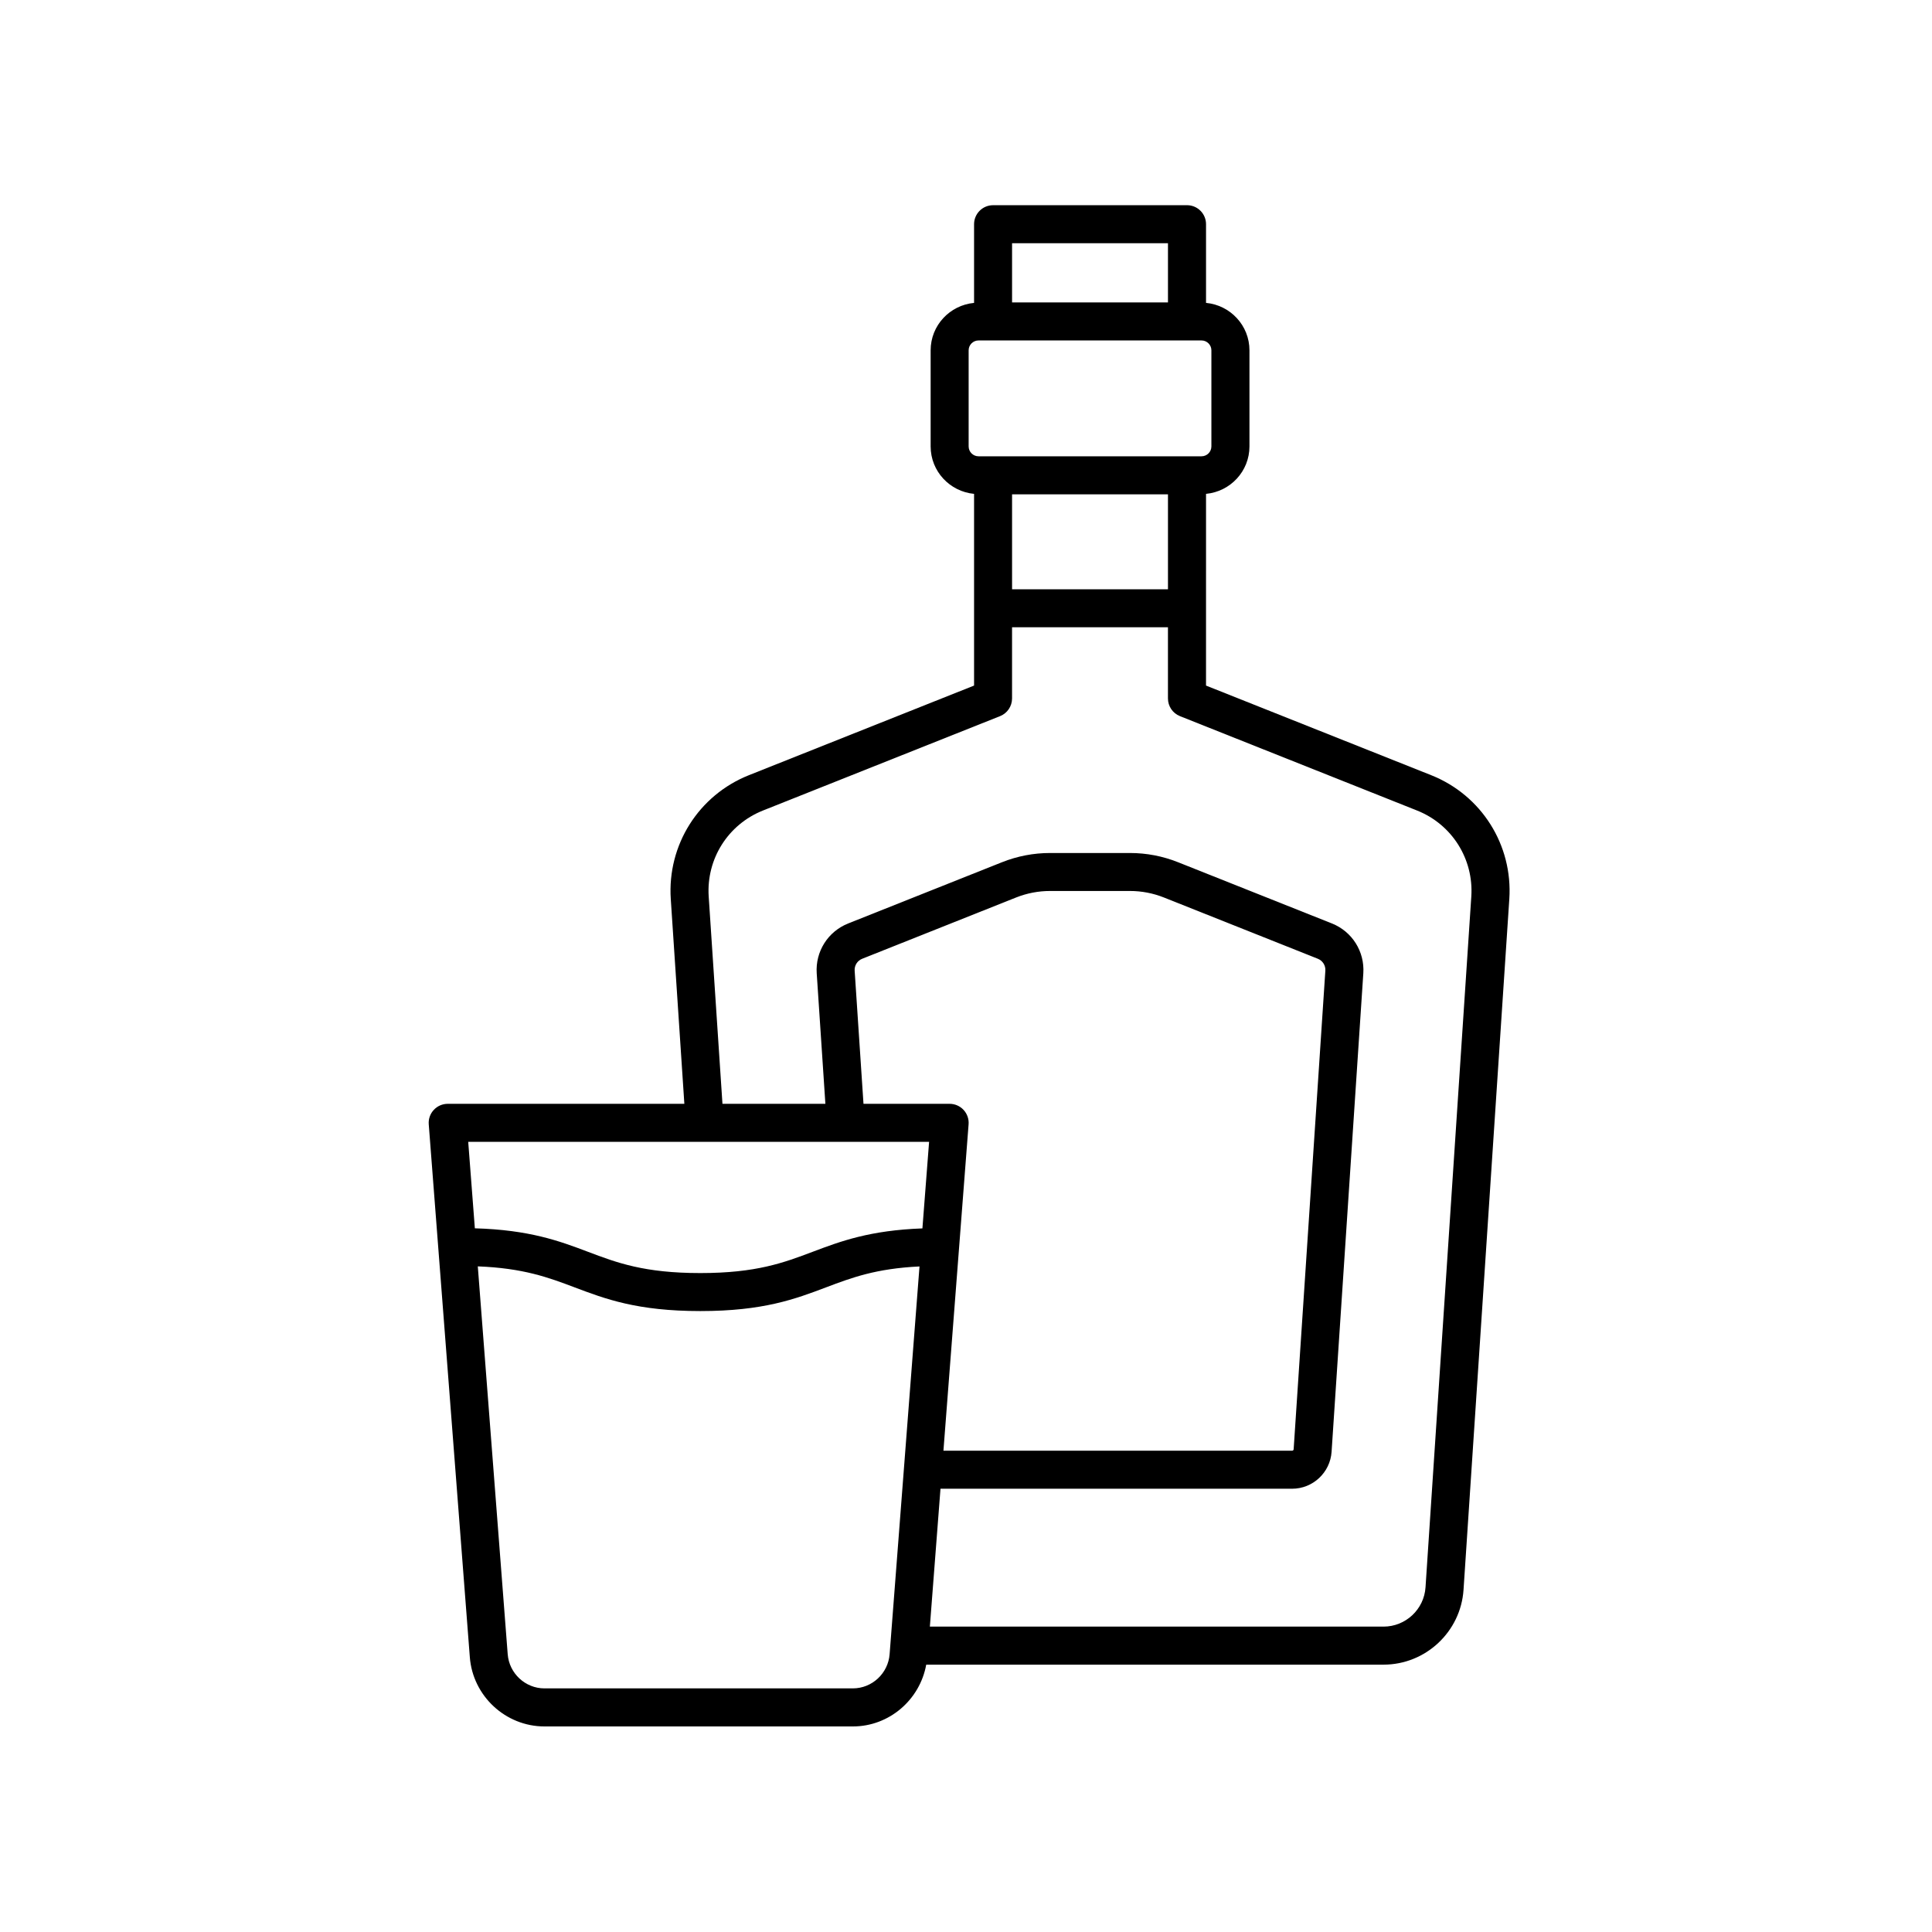
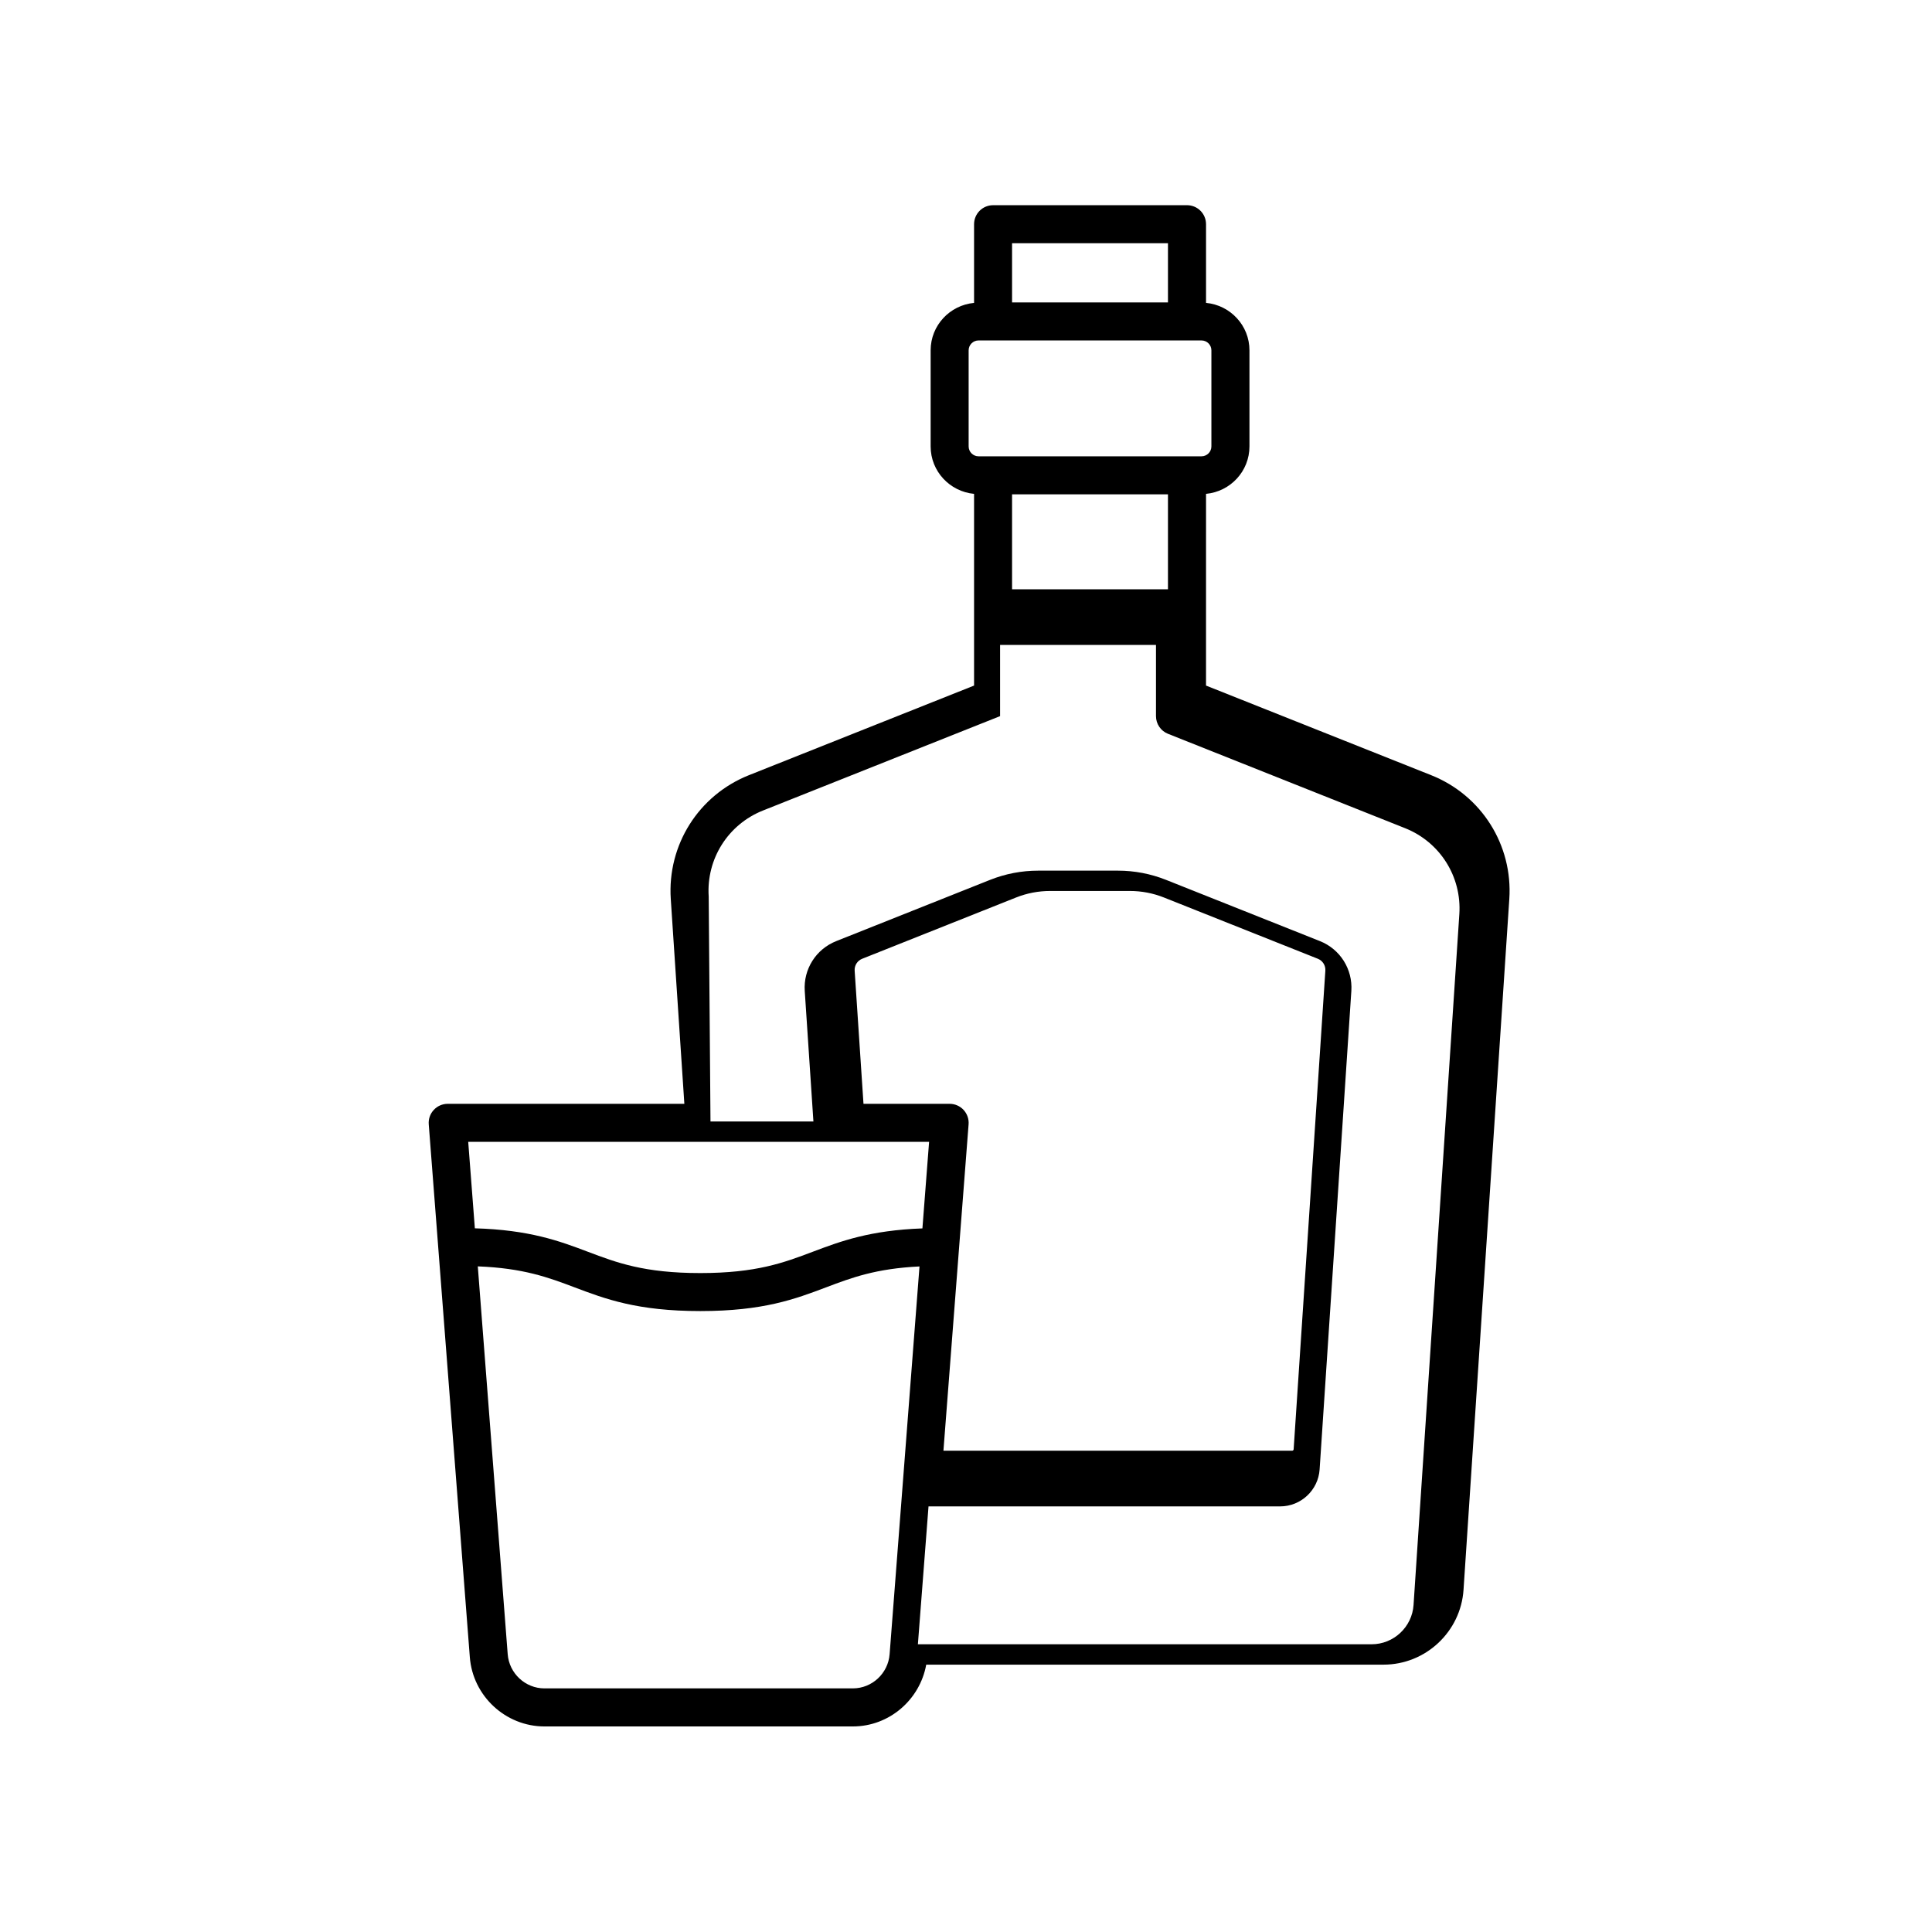
<svg xmlns="http://www.w3.org/2000/svg" fill="#000000" width="800px" height="800px" version="1.1" viewBox="144 144 512 512">
-   <path d="m258.95 438.14c-0.953 1.027-1.438 2.41-1.328 3.809l10.883 141.18c0.77 10.316 9.465 18.395 19.785 18.395h81.73c9.637 0 17.758-7.062 19.438-16.375h121.2c11.145 0 20.449-8.707 21.191-19.832l12.133-183.06c0.949-14.328-7.375-27.523-20.715-32.828l-59.66-23.746 0.004-50.805c6.438-0.609 11.508-5.981 11.508-12.574v-25.461c0-6.594-5.07-11.969-11.508-12.578v-20.848c0-2.781-2.254-5.039-5.039-5.039l-51.395 0.004c-2.785 0-5.039 2.254-5.039 5.039v20.848c-6.438 0.609-11.508 5.984-11.508 12.574v25.461c0 6.59 5.07 11.961 11.508 12.574v50.805l-59.66 23.746c-13.34 5.309-21.664 18.5-20.715 32.828l3.598 54.266h-62.715c-1.398 0-2.742 0.586-3.691 1.617zm111.07 153.3h-81.734c-5.082 0-9.359-3.984-9.742-9.078l-7.922-102.76c12.082 0.469 18.699 2.934 25.613 5.547 8.188 3.094 16.648 6.297 33.359 6.297 16.707 0 25.172-3.199 33.359-6.297 6.75-2.551 13.176-4.973 24.723-5.527l-7.918 102.75c-0.383 5.086-4.656 9.066-9.738 9.066zm2.812-154.92-2.34-35.273c-0.094-1.383 0.707-2.656 2.004-3.168l40.762-16.227c2.887-1.152 5.934-1.734 9.043-1.734h21.125c3.113 0 6.156 0.582 9.043 1.734l40.766 16.227c1.289 0.512 2.09 1.785 1.996 3.168l-8.402 126.83c-0.016 0.211-0.191 0.379-0.41 0.379h-92.402l6.668-86.508c0.109-1.398-0.375-2.781-1.328-3.809-0.949-1.031-2.293-1.617-3.695-1.617zm80.691-136.36h-41.316v-25.16h41.316zm0-91.703v15.691h-41.316v-15.691zm-52.824 53.848v-25.461c0-1.445 1.176-2.621 2.621-2.621h59.094c1.441 0 2.617 1.176 2.617 2.621v25.461c0 1.445-1.176 2.617-2.617 2.617h-59.094c-1.445 0-2.621-1.172-2.621-2.617zm-68.887 119.29c-0.66-9.953 5.121-19.113 14.387-22.801l62.832-25.012c1.914-0.762 3.172-2.617 3.172-4.68v-18.867h41.316v18.867c0 2.062 1.258 3.918 3.172 4.68l62.832 25.012c9.266 3.684 15.047 12.848 14.387 22.801l-12.133 183.05c-0.379 5.848-5.269 10.426-11.125 10.426h-120.23l2.816-36.539h93.18c5.512 0 10.105-4.305 10.465-9.797l8.41-126.81c0.379-5.762-2.965-11.066-8.324-13.199l-40.766-16.223c-4.078-1.625-8.375-2.449-12.773-2.449h-21.125c-4.394 0-8.688 0.824-12.773 2.449l-40.758 16.227c-5.367 2.133-8.715 7.438-8.336 13.199l2.297 34.594h-27.277zm58.406 65.008-1.77 22.938c-13.883 0.504-21.621 3.379-29.062 6.191-7.68 2.898-14.926 5.644-29.797 5.644-14.867 0-22.117-2.742-29.797-5.644-7.594-2.875-15.516-5.801-29.953-6.215l-1.758-22.914z" />
+   <path d="m258.95 438.14c-0.953 1.027-1.438 2.41-1.328 3.809l10.883 141.18c0.77 10.316 9.465 18.395 19.785 18.395h81.73c9.637 0 17.758-7.062 19.438-16.375h121.2c11.145 0 20.449-8.707 21.191-19.832l12.133-183.06c0.949-14.328-7.375-27.523-20.715-32.828l-59.66-23.746 0.004-50.805c6.438-0.609 11.508-5.981 11.508-12.574v-25.461c0-6.594-5.07-11.969-11.508-12.578v-20.848c0-2.781-2.254-5.039-5.039-5.039l-51.395 0.004c-2.785 0-5.039 2.254-5.039 5.039v20.848c-6.438 0.609-11.508 5.984-11.508 12.574v25.461c0 6.59 5.07 11.961 11.508 12.574v50.805l-59.66 23.746c-13.34 5.309-21.664 18.5-20.715 32.828l3.598 54.266h-62.715c-1.398 0-2.742 0.586-3.691 1.617zm111.07 153.3h-81.734c-5.082 0-9.359-3.984-9.742-9.078l-7.922-102.76c12.082 0.469 18.699 2.934 25.613 5.547 8.188 3.094 16.648 6.297 33.359 6.297 16.707 0 25.172-3.199 33.359-6.297 6.75-2.551 13.176-4.973 24.723-5.527l-7.918 102.75c-0.383 5.086-4.656 9.066-9.738 9.066zm2.812-154.92-2.34-35.273c-0.094-1.383 0.707-2.656 2.004-3.168l40.762-16.227c2.887-1.152 5.934-1.734 9.043-1.734h21.125c3.113 0 6.156 0.582 9.043 1.734l40.766 16.227c1.289 0.512 2.09 1.785 1.996 3.168l-8.402 126.83c-0.016 0.211-0.191 0.379-0.41 0.379h-92.402l6.668-86.508c0.109-1.398-0.375-2.781-1.328-3.809-0.949-1.031-2.293-1.617-3.695-1.617zm80.691-136.36h-41.316v-25.16h41.316zm0-91.703v15.691h-41.316v-15.691zm-52.824 53.848v-25.461c0-1.445 1.176-2.621 2.621-2.621h59.094c1.441 0 2.617 1.176 2.617 2.621v25.461c0 1.445-1.176 2.617-2.617 2.617h-59.094c-1.445 0-2.621-1.172-2.621-2.617zm-68.887 119.29c-0.66-9.953 5.121-19.113 14.387-22.801l62.832-25.012v-18.867h41.316v18.867c0 2.062 1.258 3.918 3.172 4.68l62.832 25.012c9.266 3.684 15.047 12.848 14.387 22.801l-12.133 183.05c-0.379 5.848-5.269 10.426-11.125 10.426h-120.23l2.816-36.539h93.18c5.512 0 10.105-4.305 10.465-9.797l8.41-126.81c0.379-5.762-2.965-11.066-8.324-13.199l-40.766-16.223c-4.078-1.625-8.375-2.449-12.773-2.449h-21.125c-4.394 0-8.688 0.824-12.773 2.449l-40.758 16.227c-5.367 2.133-8.715 7.438-8.336 13.199l2.297 34.594h-27.277zm58.406 65.008-1.77 22.938c-13.883 0.504-21.621 3.379-29.062 6.191-7.68 2.898-14.926 5.644-29.797 5.644-14.867 0-22.117-2.742-29.797-5.644-7.594-2.875-15.516-5.801-29.953-6.215l-1.758-22.914z" />
</svg>